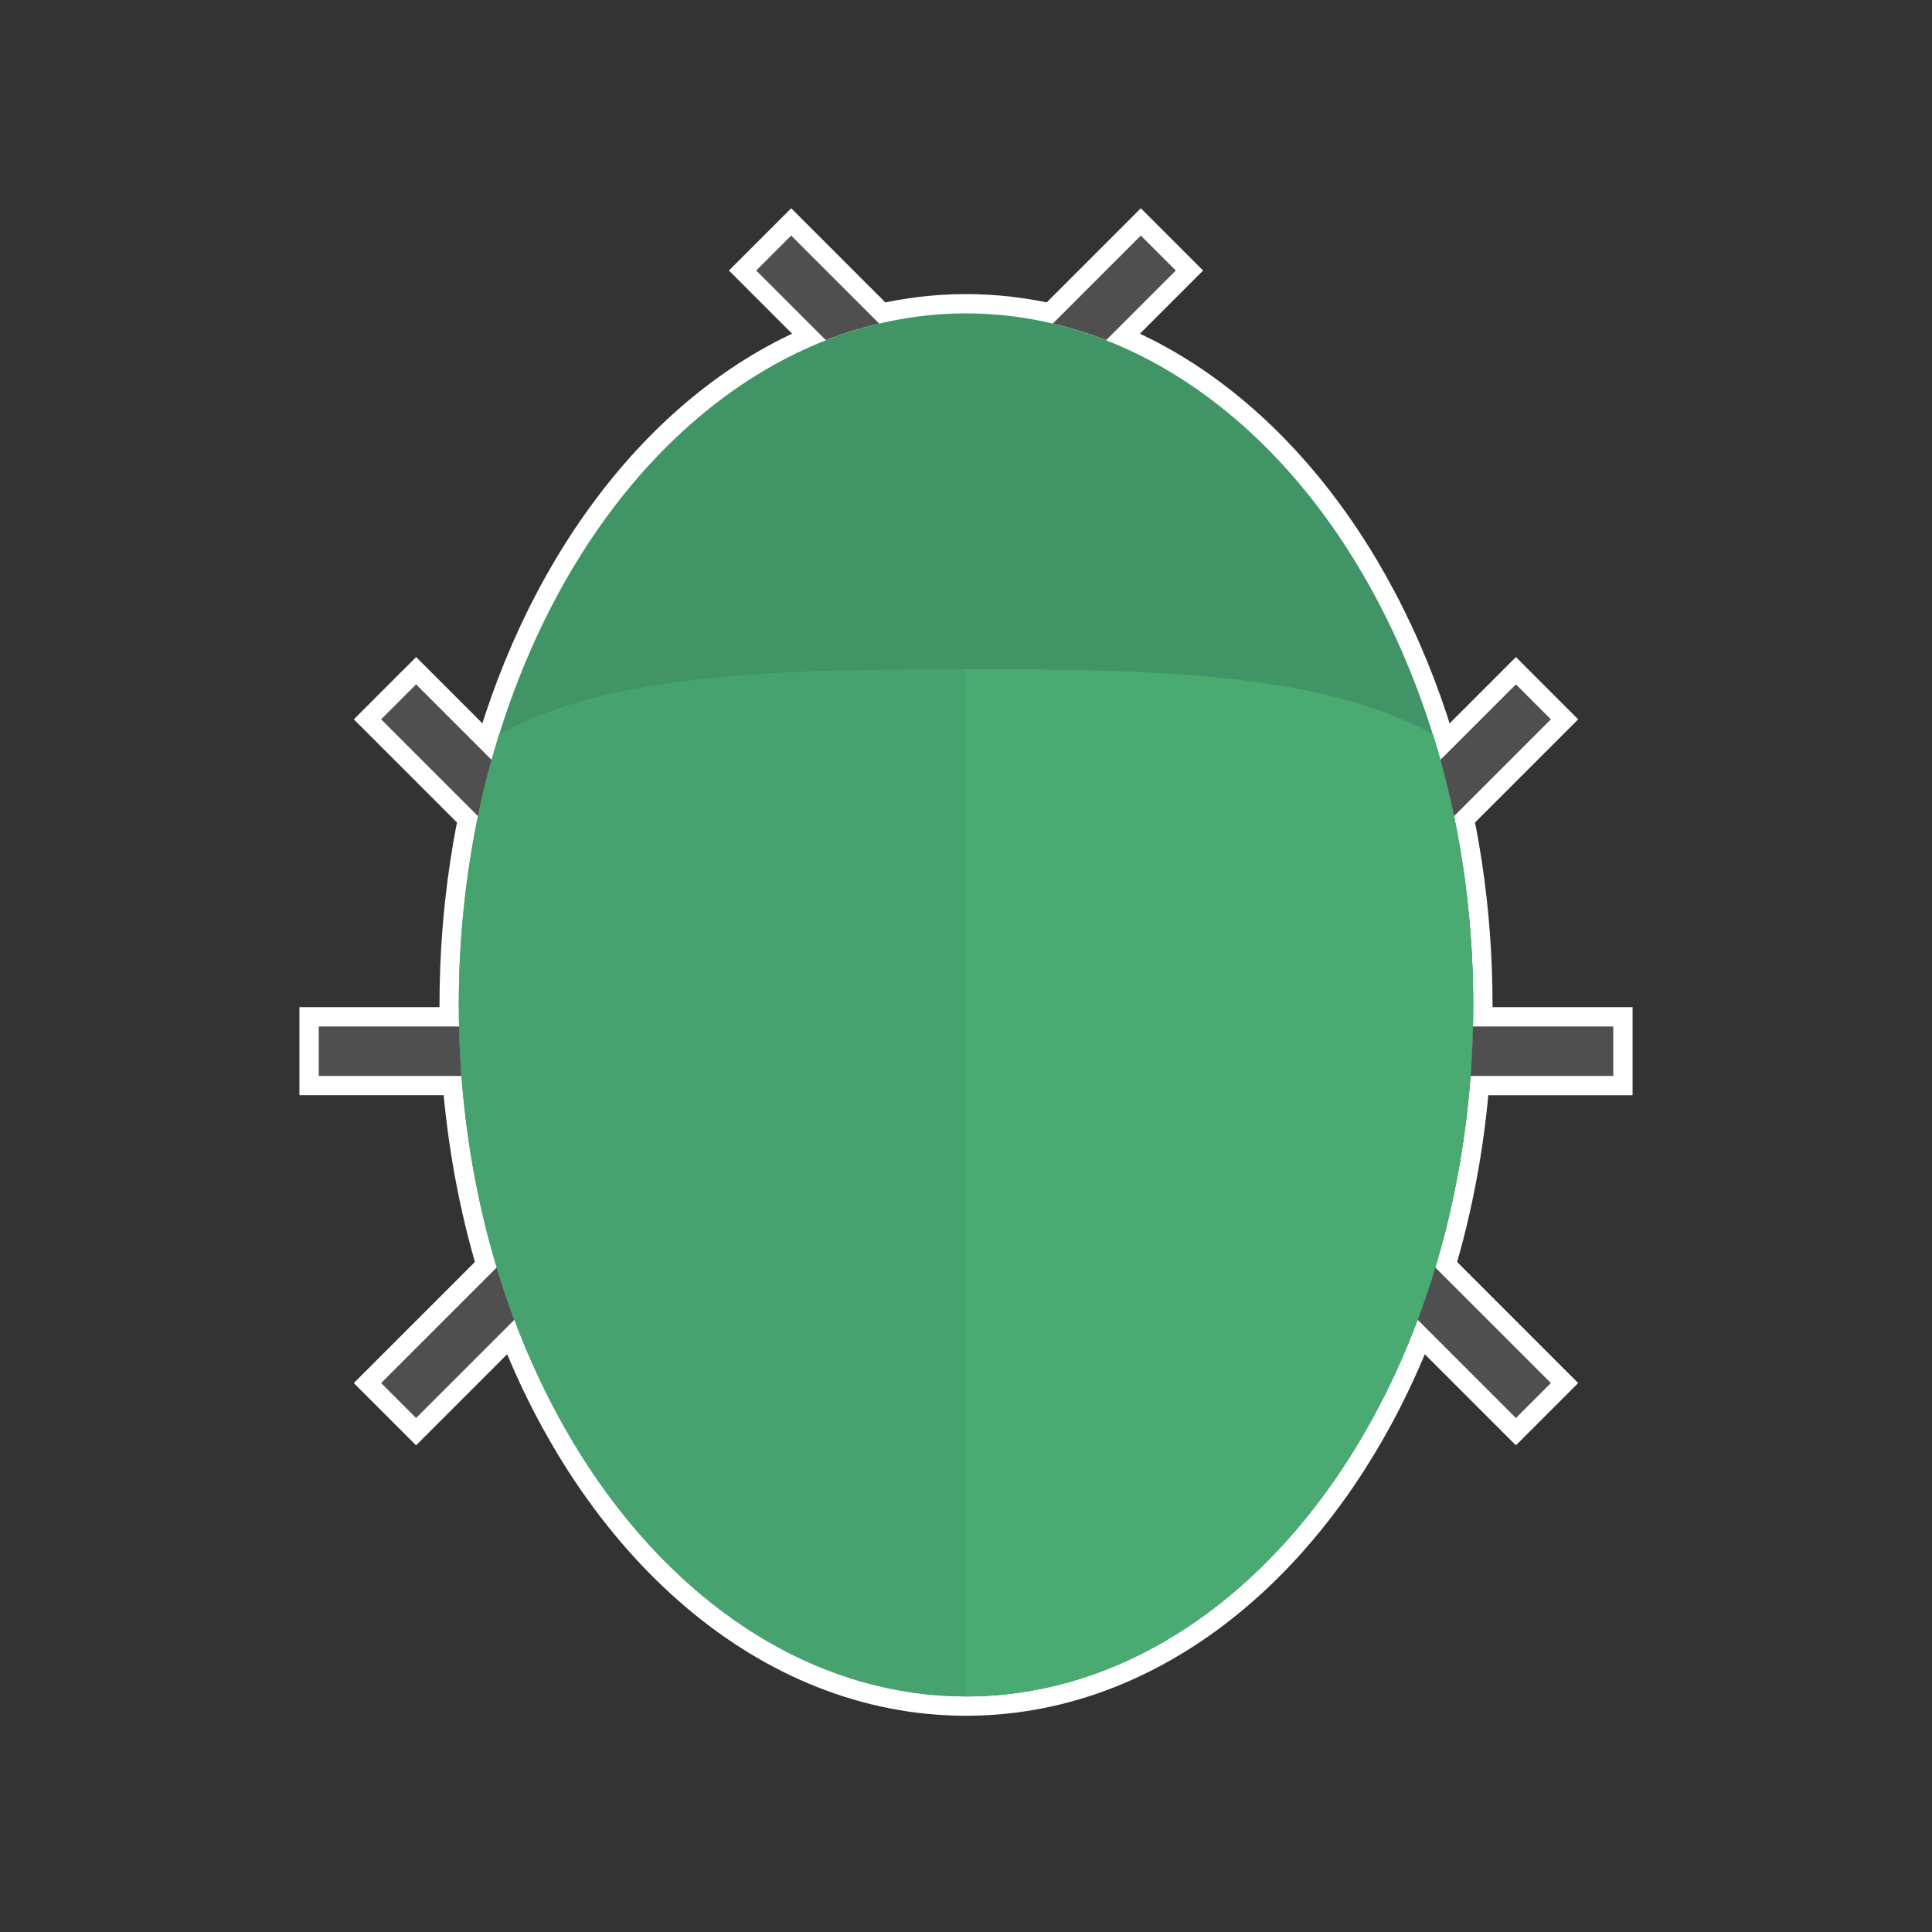
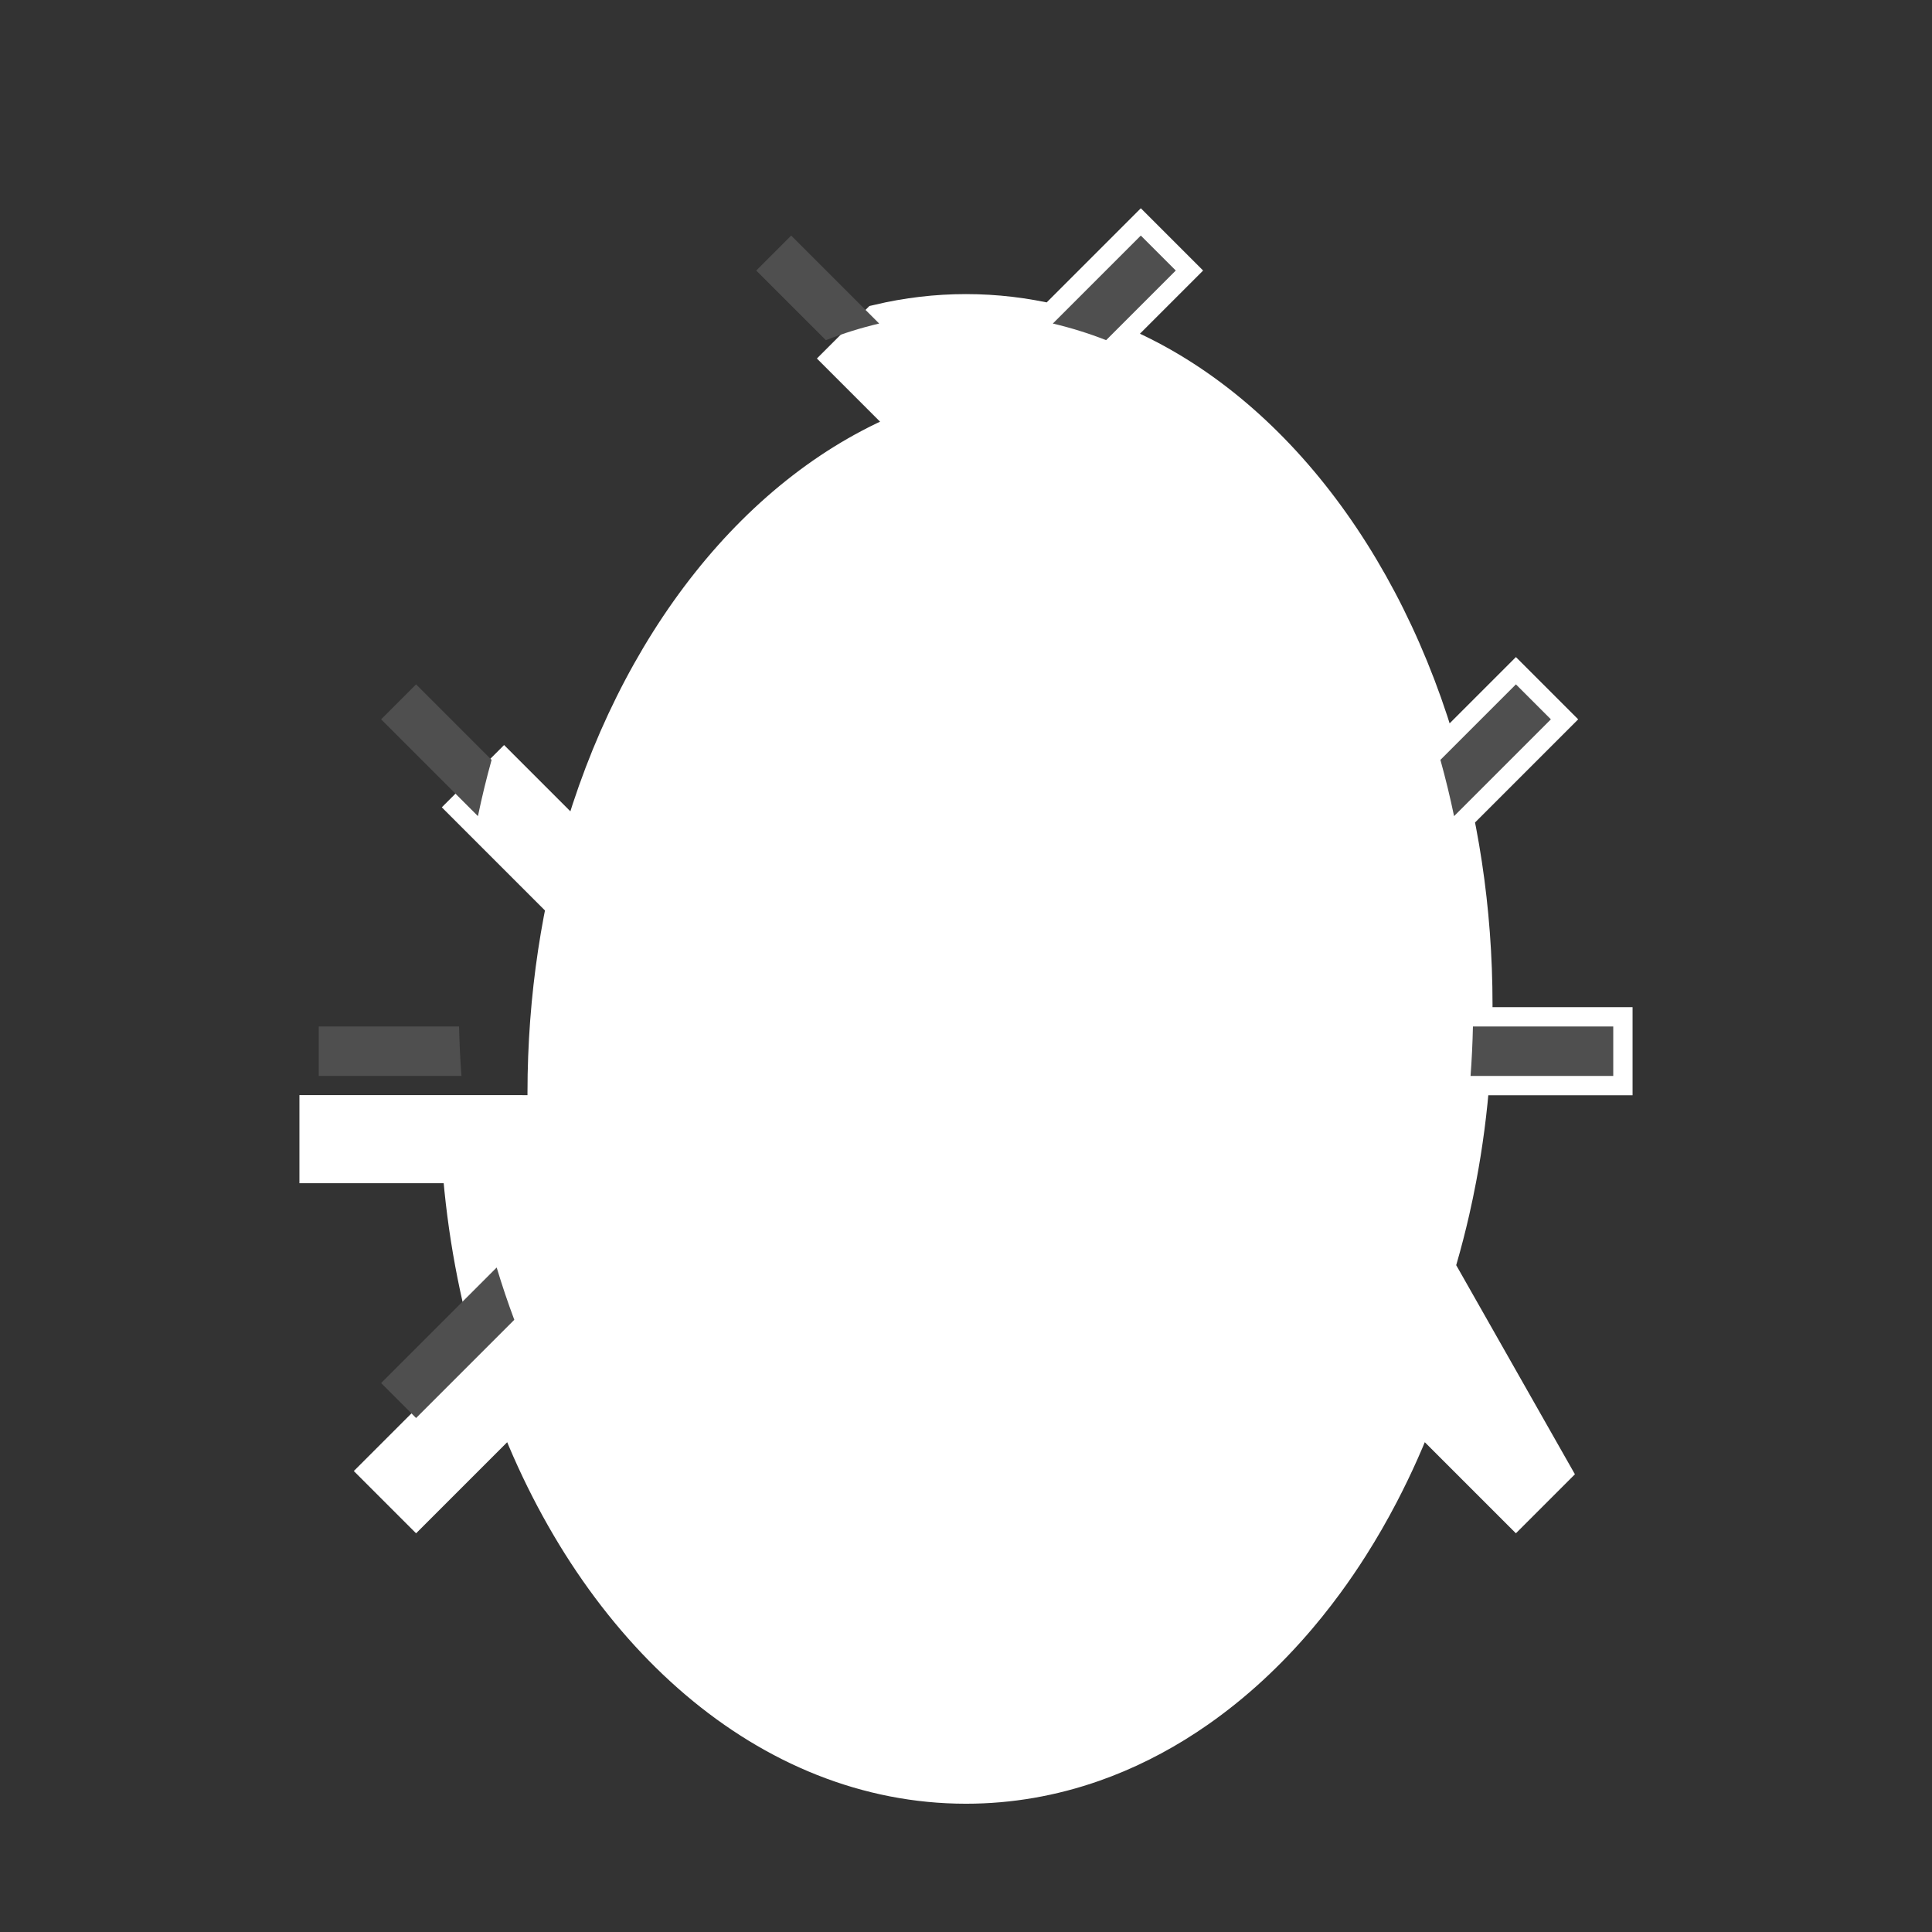
<svg xmlns="http://www.w3.org/2000/svg" version="1.1" viewBox="0 0 500 500" xml:space="preserve">
  <rect x="0" y="0" width="500" height="500" fill="#333333" stroke="none" />
  <style type="text/css">
	.st0{fill:#FFFFFF;stroke:#FFFFFF;stroke-width:10;stroke-miterlimit:10;}
	.st1{fill:#409465;}
	.st2{fill:#46A370;}
	.st3{fill:#4AAB72;}
	.st4{fill:#4F4F4F;}
</style>
  <g id="border">
-     <path class="st0" d="M375.363,313.291c0.639-2.802,1.229-5.633,1.769-8.493c0.809-4.289,1.505-8.639,2.082-13.046   c0.574-4.382,1.03-8.819,1.366-13.305h36.927V265.65h-36.313c0.042-1.853,0.07-3.711,0.07-5.578v0l0,0c0-0.004,0-0.008,0-0.012   c0-1.545-0.014-3.085-0.043-4.62c-0.009-0.459-0.027-0.914-0.038-1.372c-0.026-1.08-0.051-2.161-0.091-3.236   c-0.016-0.432-0.042-0.86-0.06-1.29c-0.047-1.099-0.093-2.199-0.154-3.293c-0.02-0.357-0.048-0.71-0.069-1.067   c-0.07-1.163-0.142-2.327-0.228-3.484c-0.023-0.307-0.053-0.61-0.077-0.916c-0.095-1.204-0.192-2.408-0.304-3.605   c-0.022-0.239-0.05-0.476-0.073-0.714c-0.122-1.261-0.249-2.521-0.39-3.773c-0.02-0.181-0.045-0.36-0.066-0.541   c-0.15-1.307-0.307-2.611-0.478-3.909c-0.019-0.144-0.041-0.287-0.061-0.43c-0.178-1.333-0.364-2.663-0.564-3.986   c-0.014-0.09-0.029-0.179-0.043-0.269c-0.209-1.376-0.428-2.747-0.661-4.112c-0.005-0.031-0.011-0.061-0.016-0.092   c-0.242-1.42-0.497-2.834-0.764-4.241c-0.003-0.014-0.006-0.028-0.008-0.041c-0.245-1.29-0.499-2.575-0.765-3.854l25.052-25.052   l-9.048-9.048l-19.541,19.541c-14.567-52.391-46.648-93.032-86.505-108.622l18.021-18.021l-9.048-9.048l-22.768,22.768   c-7.303-1.718-14.811-2.623-22.474-2.623c-7.663,0-15.171,0.905-22.474,2.623l-22.768-22.768l-9.048,9.048l18.021,18.021   c-39.857,15.59-71.938,56.231-86.505,108.622l-19.541-19.541l-9.048,9.048l25.052,25.052c-0.562,2.708-1.078,5.442-1.548,8.2   c-0.001,0.008-0.003,0.016-0.004,0.025c-0.236,1.388-0.46,2.784-0.672,4.184c-0.01,0.066-0.021,0.13-0.031,0.196   c-0.204,1.35-0.394,2.708-0.575,4.069c-0.016,0.116-0.034,0.231-0.049,0.347c-0.175,1.33-0.336,2.666-0.49,4.005   c-0.017,0.149-0.037,0.296-0.054,0.445c-0.145,1.29-0.276,2.586-0.401,3.885c-0.019,0.201-0.043,0.401-0.062,0.603   c-0.116,1.242-0.218,2.49-0.315,3.739c-0.02,0.261-0.046,0.52-0.066,0.782c-0.091,1.215-0.167,2.436-0.24,3.658   c-0.018,0.298-0.041,0.594-0.058,0.892c-0.066,1.171-0.116,2.347-0.165,3.524c-0.015,0.354-0.036,0.705-0.049,1.059   c-0.045,1.207-0.075,2.42-0.102,3.633c-0.007,0.325-0.021,0.649-0.027,0.974c-0.029,1.541-0.043,3.086-0.043,4.636   c0,1.867,0.028,3.725,0.07,5.578H82.492v12.796h36.927c1.301,17.387,4.435,34.032,9.121,49.584l-29.904,29.904l9.048,9.048   l25.418-25.418c21.746,57.867,65.929,97.471,116.897,97.471c11.327,0,22.32-1.956,32.805-5.634c2.097-0.736,4.174-1.54,6.229-2.412   c2.055-0.871,4.089-1.81,6.099-2.814c2.01-1.004,3.998-2.072,5.961-3.204c0.982-0.566,1.957-1.148,2.926-1.745   c1.938-1.195,3.852-2.452,5.738-3.769c4.717-3.294,9.268-6.966,13.633-10.986c4.365-4.02,8.542-8.389,12.512-13.077   c0.794-0.938,1.579-1.888,2.356-2.851c1.554-1.926,3.074-3.902,4.559-5.926c2.227-3.036,4.374-6.181,6.437-9.428   c1.375-2.165,2.713-4.375,4.012-6.629c1.299-2.254,2.559-4.551,3.779-6.89c3.657-7.011,6.953-14.397,9.85-22.108l25.418,25.418   l9.048-9.048L371.46,328.03c0.234-0.778,0.474-1.553,0.7-2.336C373.335,321.63,374.404,317.494,375.363,313.291z" />
+     <path class="st0" d="M375.363,313.291c0.639-2.802,1.229-5.633,1.769-8.493c0.809-4.289,1.505-8.639,2.082-13.046   c0.574-4.382,1.03-8.819,1.366-13.305h36.927V265.65h-36.313c0.042-1.853,0.07-3.711,0.07-5.578v0l0,0c0-0.004,0-0.008,0-0.012   c0-1.545-0.014-3.085-0.043-4.62c-0.009-0.459-0.027-0.914-0.038-1.372c-0.026-1.08-0.051-2.161-0.091-3.236   c-0.016-0.432-0.042-0.86-0.06-1.29c-0.047-1.099-0.093-2.199-0.154-3.293c-0.02-0.357-0.048-0.71-0.069-1.067   c-0.07-1.163-0.142-2.327-0.228-3.484c-0.023-0.307-0.053-0.61-0.077-0.916c-0.095-1.204-0.192-2.408-0.304-3.605   c-0.022-0.239-0.05-0.476-0.073-0.714c-0.122-1.261-0.249-2.521-0.39-3.773c-0.02-0.181-0.045-0.36-0.066-0.541   c-0.15-1.307-0.307-2.611-0.478-3.909c-0.019-0.144-0.041-0.287-0.061-0.43c-0.178-1.333-0.364-2.663-0.564-3.986   c-0.014-0.09-0.029-0.179-0.043-0.269c-0.209-1.376-0.428-2.747-0.661-4.112c-0.005-0.031-0.011-0.061-0.016-0.092   c-0.242-1.42-0.497-2.834-0.764-4.241c-0.003-0.014-0.006-0.028-0.008-0.041c-0.245-1.29-0.499-2.575-0.765-3.854l25.052-25.052   l-9.048-9.048l-19.541,19.541c-14.567-52.391-46.648-93.032-86.505-108.622l18.021-18.021l-9.048-9.048l-22.768,22.768   c-7.303-1.718-14.811-2.623-22.474-2.623c-7.663,0-15.171,0.905-22.474,2.623l-9.048,9.048l18.021,18.021   c-39.857,15.59-71.938,56.231-86.505,108.622l-19.541-19.541l-9.048,9.048l25.052,25.052c-0.562,2.708-1.078,5.442-1.548,8.2   c-0.001,0.008-0.003,0.016-0.004,0.025c-0.236,1.388-0.46,2.784-0.672,4.184c-0.01,0.066-0.021,0.13-0.031,0.196   c-0.204,1.35-0.394,2.708-0.575,4.069c-0.016,0.116-0.034,0.231-0.049,0.347c-0.175,1.33-0.336,2.666-0.49,4.005   c-0.017,0.149-0.037,0.296-0.054,0.445c-0.145,1.29-0.276,2.586-0.401,3.885c-0.019,0.201-0.043,0.401-0.062,0.603   c-0.116,1.242-0.218,2.49-0.315,3.739c-0.02,0.261-0.046,0.52-0.066,0.782c-0.091,1.215-0.167,2.436-0.24,3.658   c-0.018,0.298-0.041,0.594-0.058,0.892c-0.066,1.171-0.116,2.347-0.165,3.524c-0.015,0.354-0.036,0.705-0.049,1.059   c-0.045,1.207-0.075,2.42-0.102,3.633c-0.007,0.325-0.021,0.649-0.027,0.974c-0.029,1.541-0.043,3.086-0.043,4.636   c0,1.867,0.028,3.725,0.07,5.578H82.492v12.796h36.927c1.301,17.387,4.435,34.032,9.121,49.584l-29.904,29.904l9.048,9.048   l25.418-25.418c21.746,57.867,65.929,97.471,116.897,97.471c11.327,0,22.32-1.956,32.805-5.634c2.097-0.736,4.174-1.54,6.229-2.412   c2.055-0.871,4.089-1.81,6.099-2.814c2.01-1.004,3.998-2.072,5.961-3.204c0.982-0.566,1.957-1.148,2.926-1.745   c1.938-1.195,3.852-2.452,5.738-3.769c4.717-3.294,9.268-6.966,13.633-10.986c4.365-4.02,8.542-8.389,12.512-13.077   c0.794-0.938,1.579-1.888,2.356-2.851c1.554-1.926,3.074-3.902,4.559-5.926c2.227-3.036,4.374-6.181,6.437-9.428   c1.375-2.165,2.713-4.375,4.012-6.629c1.299-2.254,2.559-4.551,3.779-6.89c3.657-7.011,6.953-14.397,9.85-22.108l25.418,25.418   l9.048-9.048L371.46,328.03c0.234-0.778,0.474-1.553,0.7-2.336C373.335,321.63,374.404,317.494,375.363,313.291z" />
  </g>
  <g id="object">
    <g>
-       <ellipse class="st1" cx="250" cy="260.073" rx="131.265" ry="178.964" />
-       <path class="st2" d="M381.265,260.073c0-24.848-3.717-48.512-10.43-70.019C342.008,174.08,298.581,173.22,250,173.22    c-48.581,0-92.008,0.86-120.834,16.833c-6.713,21.507-10.43,45.171-10.43,70.019c0,98.839,58.769,178.964,131.265,178.964    S381.265,358.912,381.265,260.073z" />
-       <path class="st3" d="M381.265,260.073c0-24.848-3.717-48.512-10.43-70.019C342.008,174.08,298.581,173.22,250,173.22v265.816    C322.496,439.036,381.265,358.912,381.265,260.073z" />
      <path class="st4" d="M376.312,211.215l25.052-25.052l-9.048-9.048l-19.541,19.541    C374.098,201.416,375.285,206.269,376.312,211.215z" />
      <path class="st4" d="M128.54,328.03l-29.904,29.904l9.048,9.048l25.418-25.418C131.447,337.158,129.929,332.64,128.54,328.03z" />
      <path class="st4" d="M118.805,265.651H82.492v12.796h36.927C119.104,274.224,118.902,269.955,118.805,265.651z" />
      <path class="st4" d="M127.226,196.655l-19.541-19.541l-9.048,9.048l25.052,25.052    C124.715,206.269,125.902,201.416,127.226,196.655z" />
      <path class="st4" d="M227.526,83.732l-22.768-22.768l-9.048,9.048l18.021,18.021C218.234,86.272,222.838,84.835,227.526,83.732z" />
      <path class="st4" d="M286.269,88.033l18.021-18.021l-9.048-9.048l-22.768,22.768C277.162,84.835,281.766,86.272,286.269,88.033z" />
-       <path class="st4" d="M371.46,328.03c-1.389,4.609-2.906,9.128-4.562,13.534l25.418,25.418l9.048-9.048L371.46,328.03z" />
      <path class="st4" d="M381.195,265.651c-0.097,4.305-0.299,8.573-0.615,12.796h36.927v-12.796H381.195z" />
    </g>
  </g>
</svg>